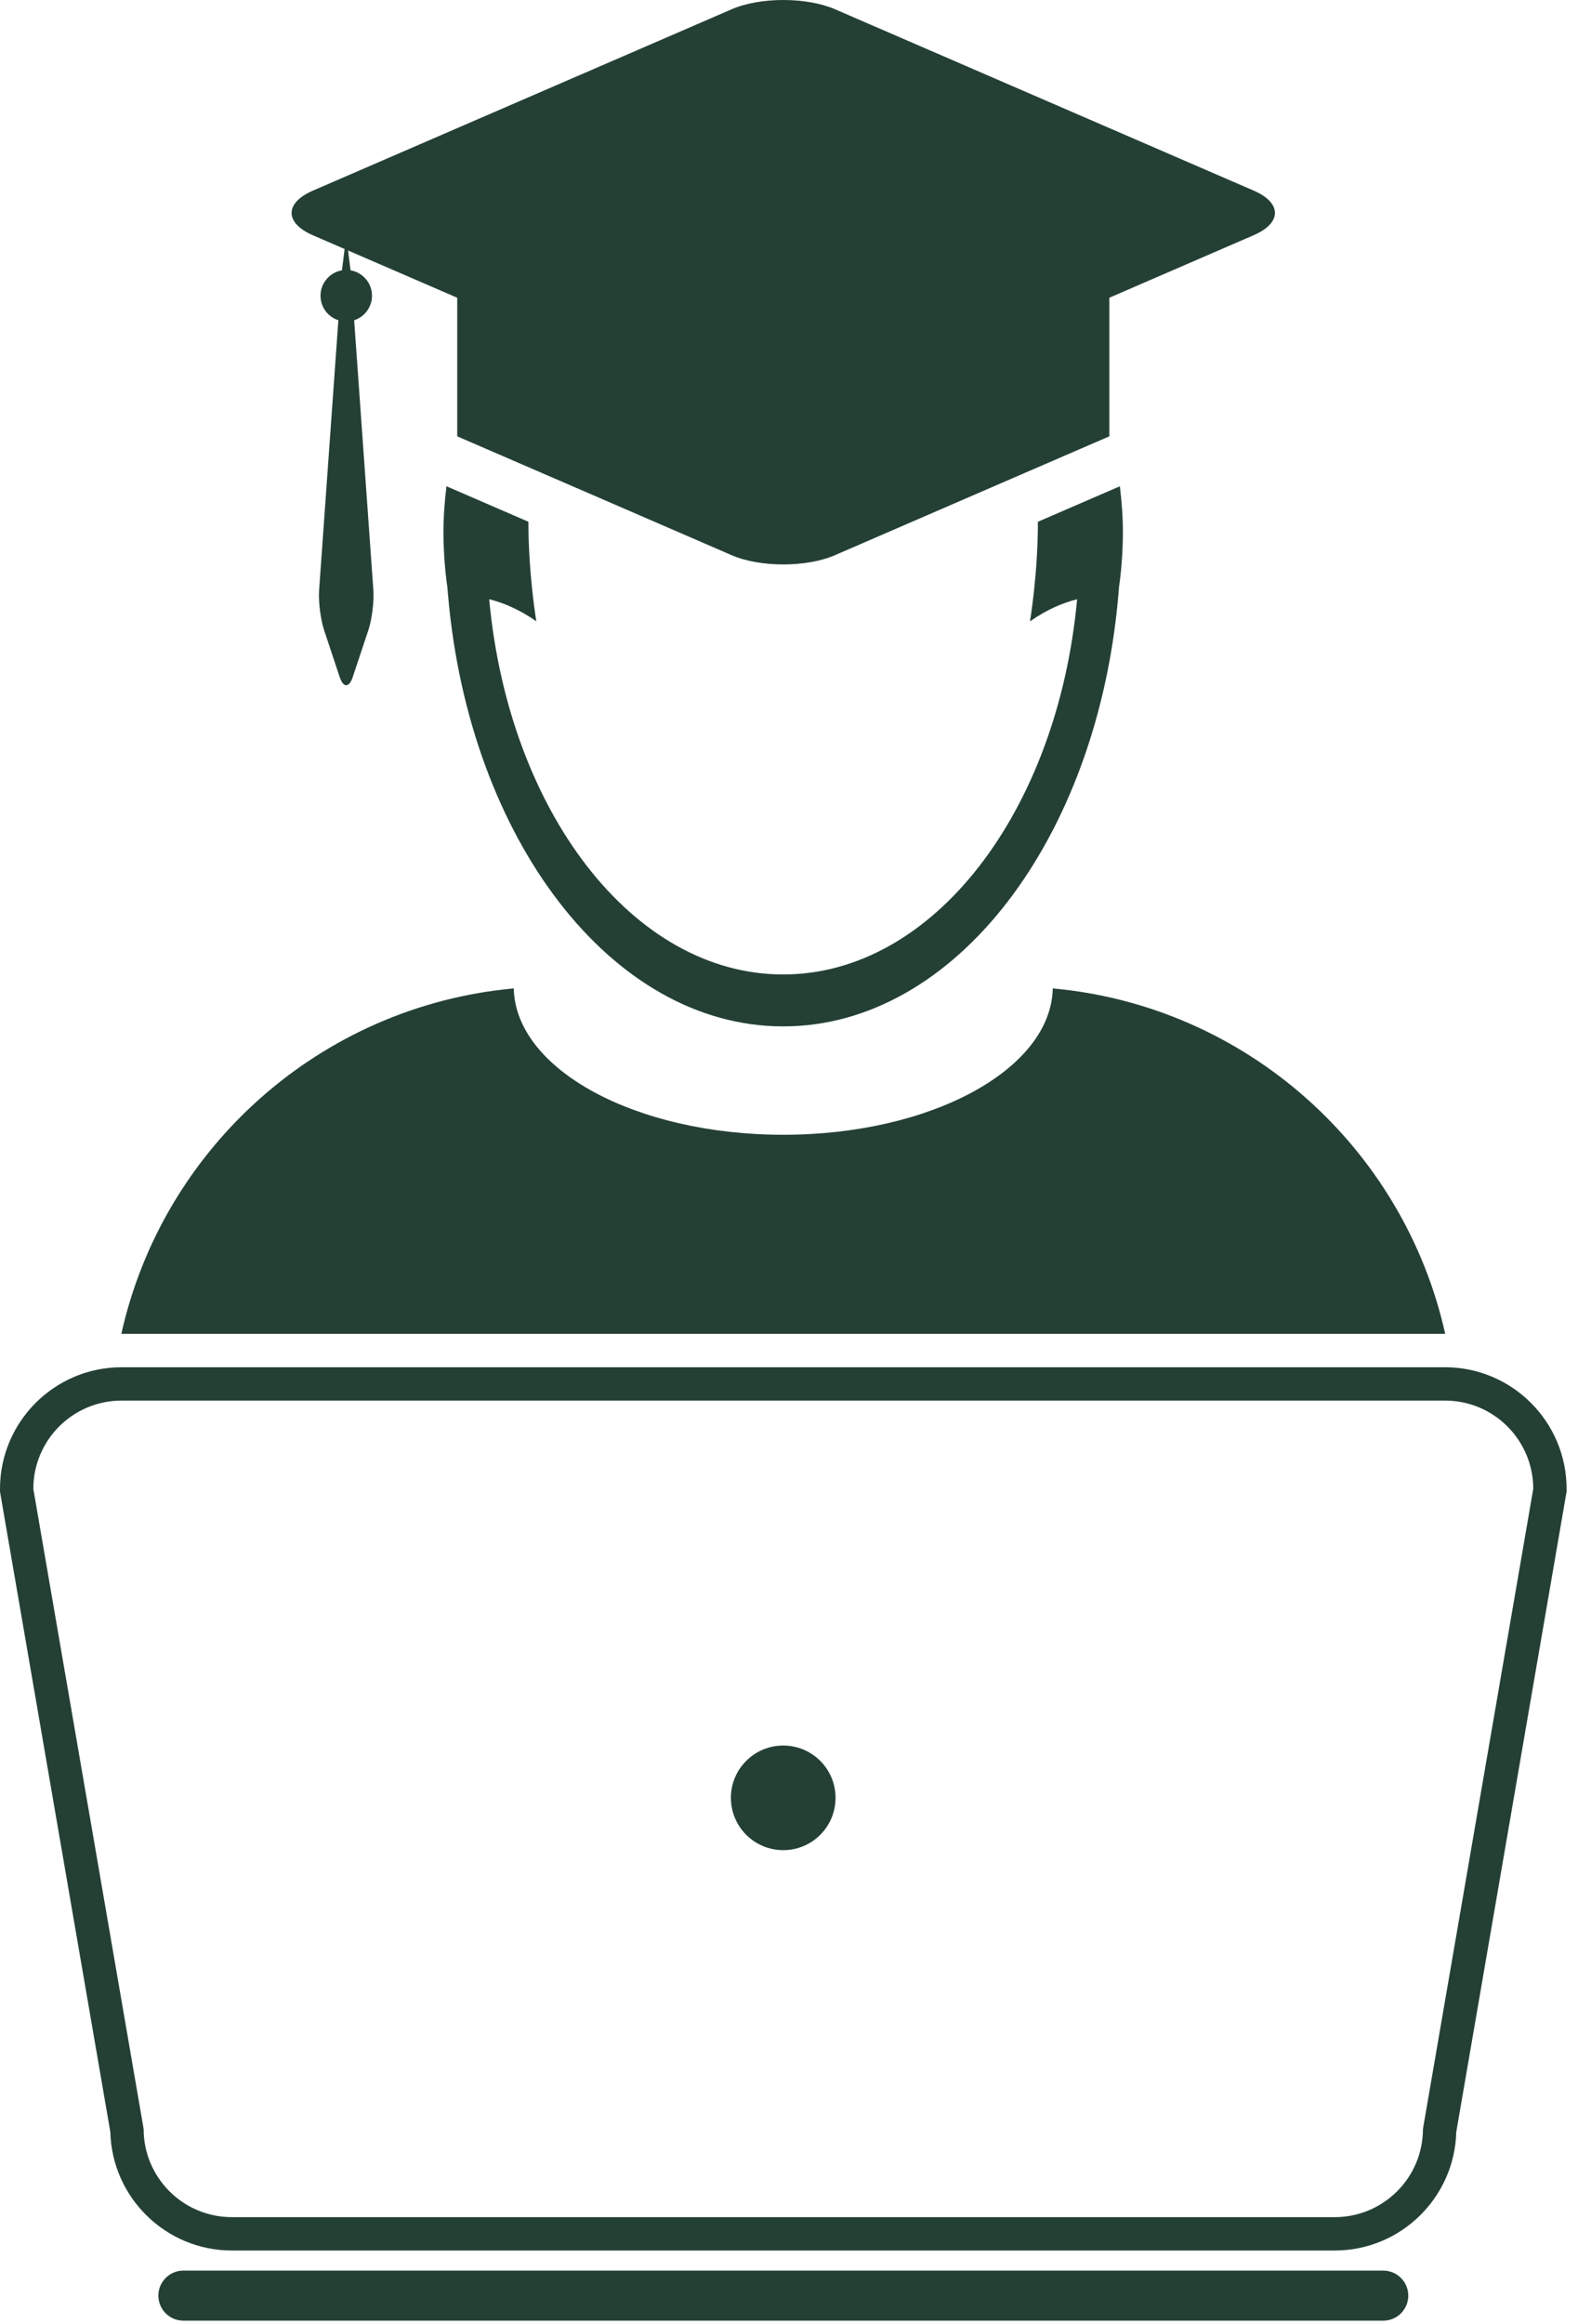
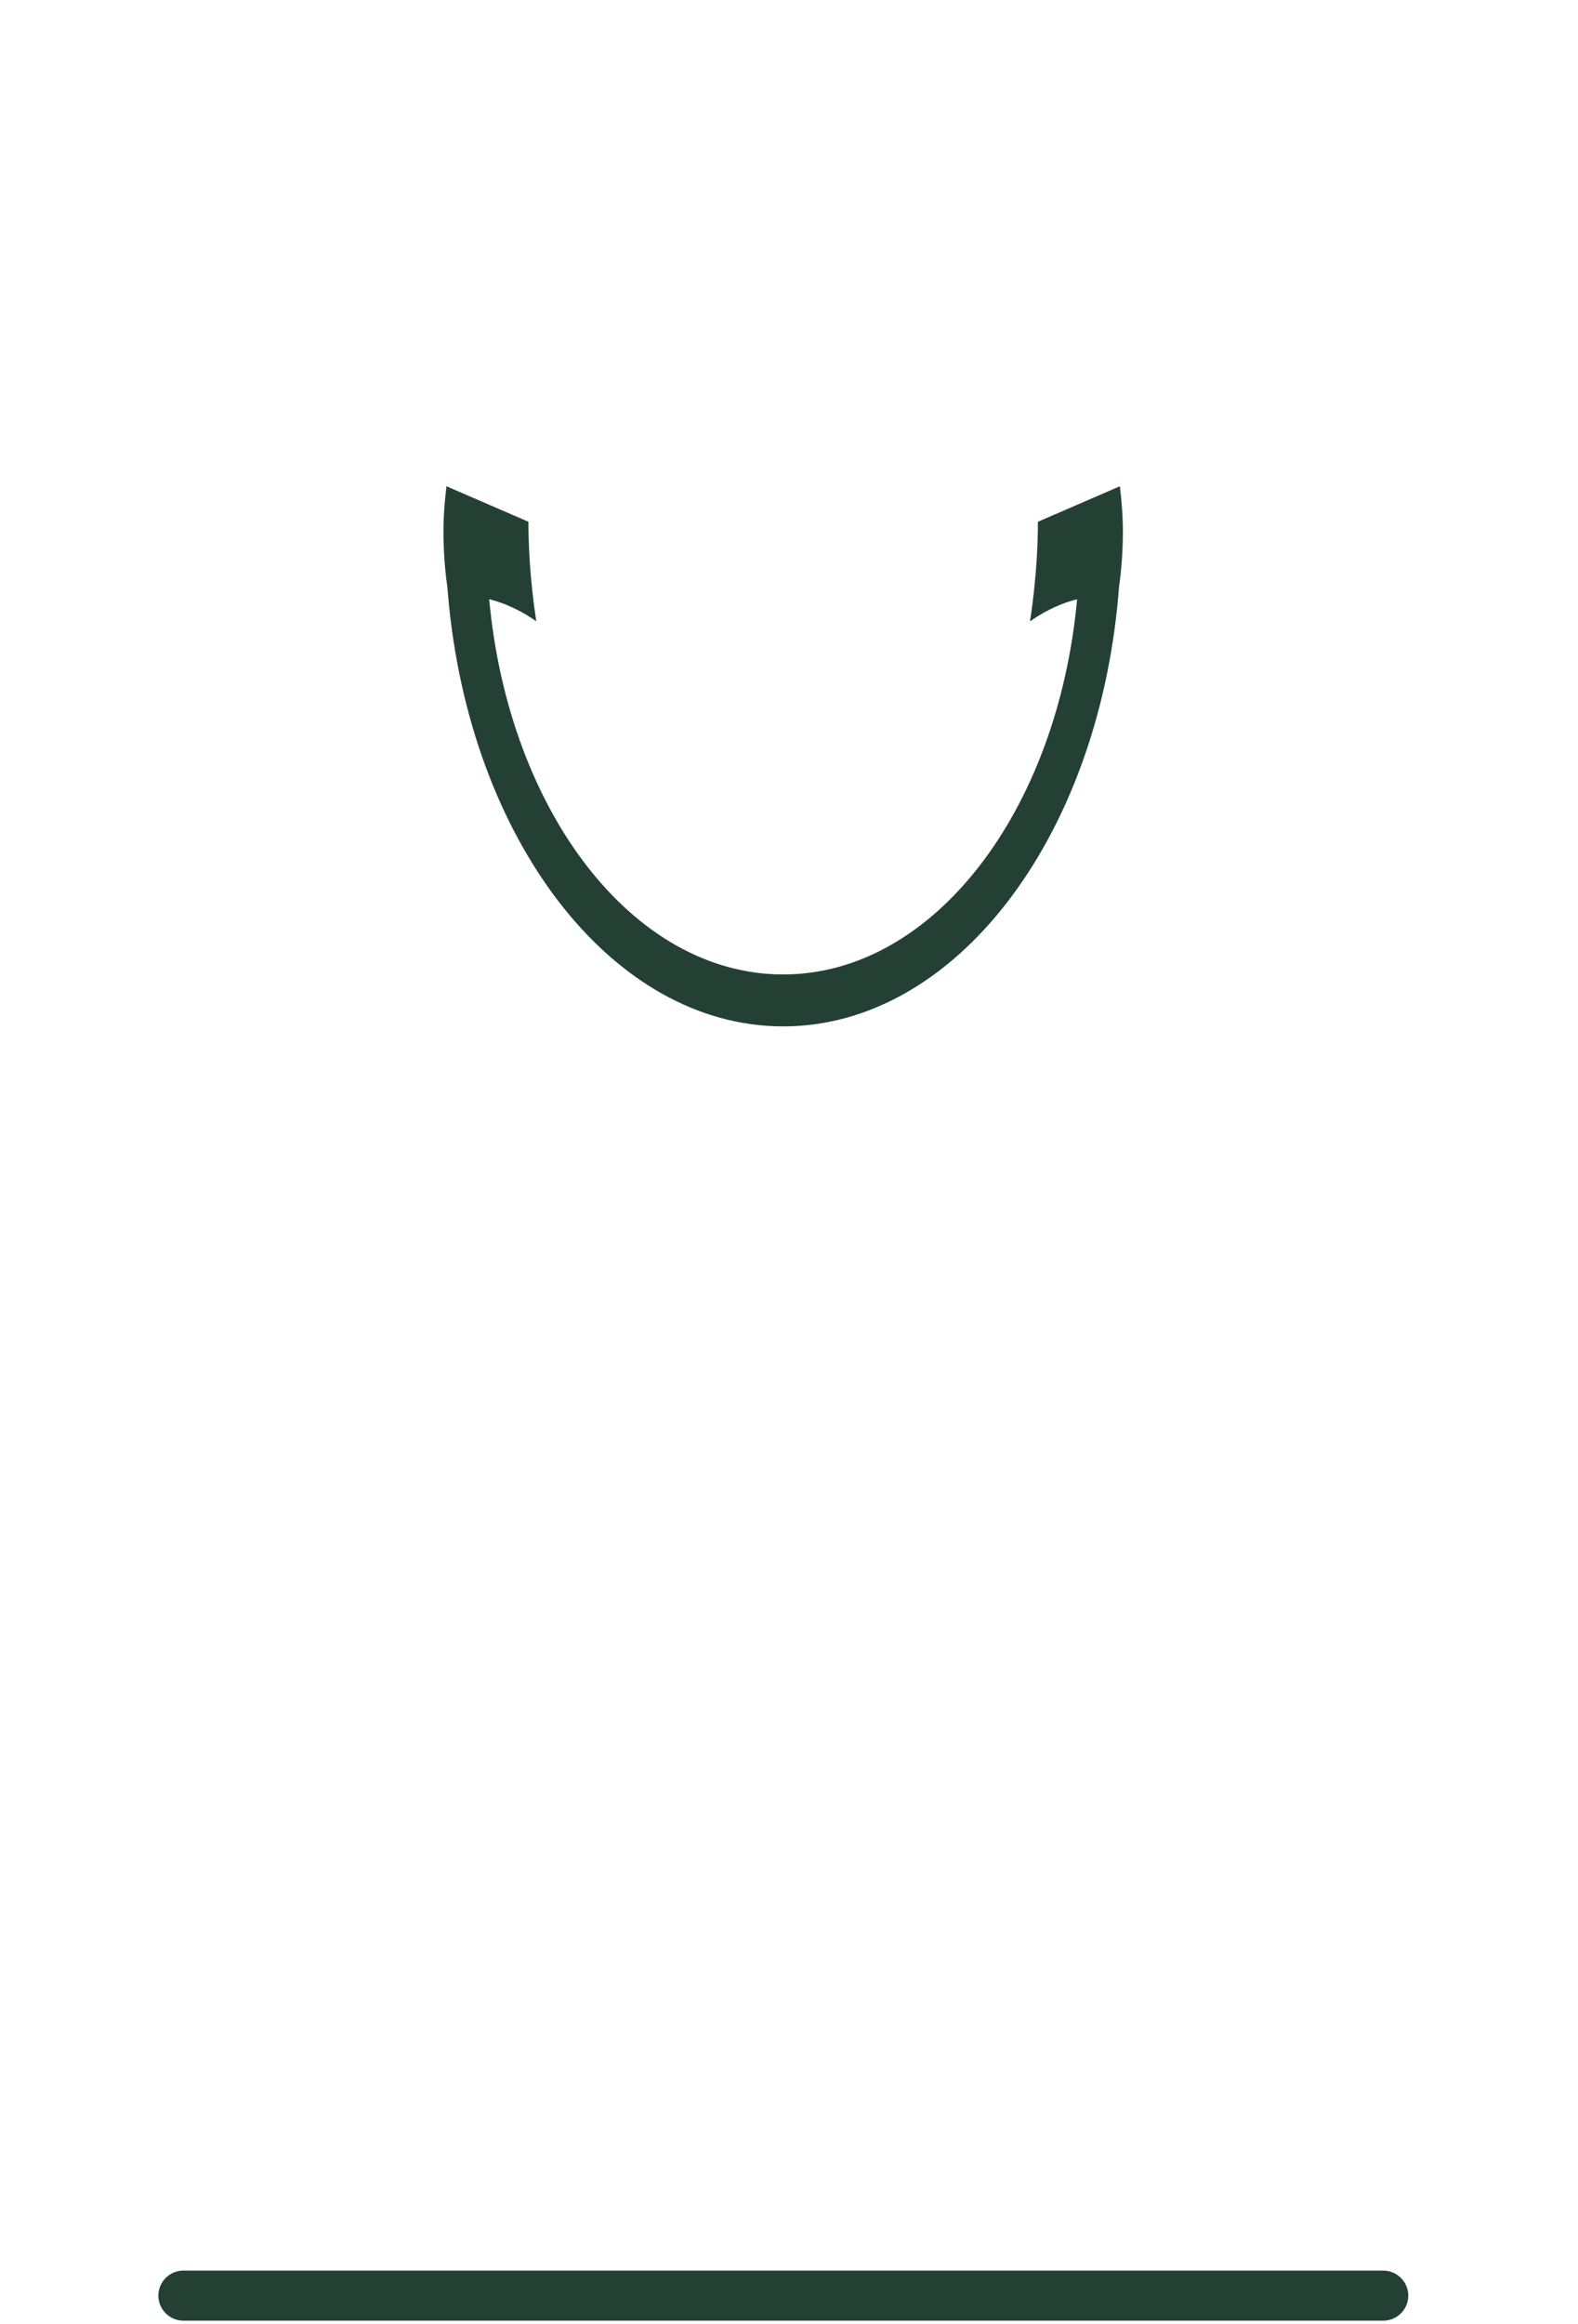
<svg xmlns="http://www.w3.org/2000/svg" width="125" height="184" viewBox="0 0 125 184" fill="none">
-   <path d="M114.469 105.608C114.473 105.608 114.477 105.61 114.482 105.61C111.207 90.899 98.731 79.656 83.394 78.256C83.255 84.668 73.749 89.844 62.045 89.844C50.339 89.844 40.836 84.668 40.697 78.256C25.364 79.658 12.884 90.901 9.611 105.61C9.617 105.61 9.624 105.608 9.63 105.608H114.469Z" fill="#244034" />
  <path d="M41.858 41.309L35.366 38.5C35.219 39.702 35.127 40.925 35.127 42.169C35.127 42.763 35.149 43.351 35.182 43.934C35.233 44.788 35.313 45.633 35.435 46.466C35.454 46.721 35.476 46.972 35.501 47.223C37.197 66.426 48.431 81.263 62.04 81.263C75.649 81.263 86.883 66.426 88.58 47.223C88.604 46.97 88.623 46.719 88.643 46.466C88.766 45.633 88.845 44.788 88.894 43.934C88.929 43.349 88.949 42.763 88.949 42.169C88.949 40.925 88.857 39.702 88.71 38.5L82.216 41.311C82.222 45.423 81.59 49.193 81.59 49.193C82.994 48.215 84.276 47.705 85.323 47.444C83.778 64.217 73.944 77.152 62.036 77.152C50.128 77.152 40.296 64.217 38.751 47.442C39.798 47.703 41.084 48.211 42.484 49.191C42.484 49.191 41.852 45.423 41.858 41.309Z" fill="#244034" />
-   <path d="M24.785 18.627L27.298 19.715L27.086 21.403C26.124 21.567 25.389 22.404 25.389 23.414C25.389 24.323 25.982 25.094 26.804 25.355L25.277 46.734C25.214 47.626 25.393 49.051 25.675 49.898L26.912 53.616C27.053 54.041 27.239 54.253 27.425 54.253C27.611 54.253 27.796 54.041 27.939 53.616L29.178 49.898C29.46 49.051 29.64 47.626 29.577 46.734L28.054 25.355C28.87 25.092 29.468 24.325 29.468 23.414C29.468 22.404 28.733 21.567 27.768 21.403L27.572 19.833L33.378 22.344L36.22 23.575V34.548L45.613 38.611L57.964 43.96C59.089 44.446 60.569 44.689 62.047 44.689C63.527 44.689 65.007 44.446 66.13 43.96L78.481 38.611L87.876 34.546V23.573L90.718 22.342L99.306 18.623C101.556 17.651 101.556 16.061 99.306 15.089L66.132 0.727C65.005 0.243 63.527 0 62.047 0C60.567 0 59.087 0.243 57.964 0.731L24.787 15.093C22.537 16.065 22.537 17.655 24.785 18.627Z" fill="#244034" />
  <path d="M109.574 179.773H14.525C13.431 179.773 12.545 180.661 12.545 181.756C12.545 182.848 13.433 183.736 14.525 183.736H109.576C110.668 183.736 111.556 182.848 111.556 181.756C111.554 180.659 110.666 179.773 109.574 179.773Z" fill="#244034" />
-   <path d="M114.48 108.25C114.475 108.25 114.471 108.25 114.467 108.25H9.63C9.624 108.25 9.618 108.25 9.611 108.25C4.31 108.26 0 112.576 0 117.88V118.104L0.039 118.327L8.74 168.795C8.87 173.993 13.139 178.182 18.365 178.182H105.73C110.958 178.182 115.225 173.993 115.357 168.795L124.056 118.327L124.097 118.104V117.88C124.097 112.574 119.781 108.256 114.48 108.25ZM105.73 175.54H18.365C14.505 175.54 11.377 172.413 11.377 168.552L2.64 117.88C2.64 114.019 5.771 110.89 9.63 110.89H114.467C118.328 110.89 121.455 114.019 121.455 117.88L112.718 168.554C112.718 172.413 109.588 175.54 105.73 175.54Z" fill="#244034" />
-   <path d="M62.045 138.201C59.754 138.201 57.898 140.053 57.898 142.339C57.898 144.634 59.756 146.484 62.045 146.484C64.333 146.484 66.187 144.634 66.187 142.339C66.187 140.055 64.333 138.201 62.045 138.201Z" fill="#244034" />
</svg>